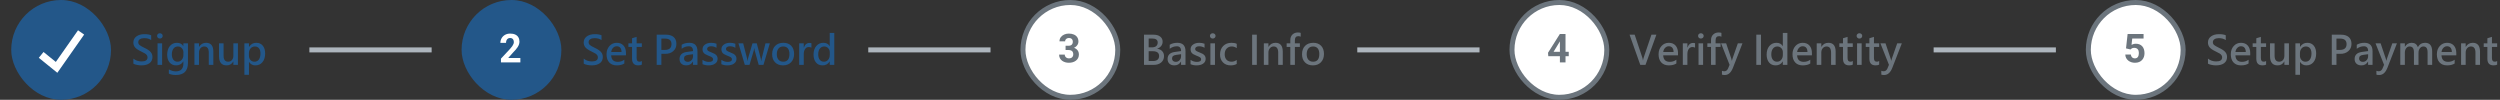
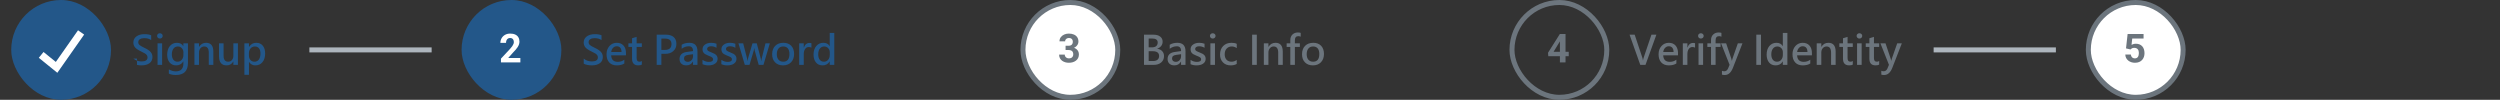
<svg xmlns="http://www.w3.org/2000/svg" width="1002" height="40" viewBox="0 0 1002 40" fill="none">
  <rect x="0" y="0" width="1002" height="40" fill="#333333" stroke="none" />
  <rect x="4.5" width="39.999" height="40" rx="20" fill="#235789" />
  <path d="M16.5 22L22.677 27L32.499 13" stroke="white" stroke-width="3" />
-   <path d="M53.453 23.492C54.38 24.247 55.471 24.625 56.727 24.625C58.331 24.625 59.133 24.076 59.133 22.977C59.133 22.659 59.044 22.372 58.867 22.117C58.69 21.862 58.45 21.641 58.148 21.453C57.852 21.26 57.26 20.953 56.375 20.531C55.286 20.01 54.526 19.482 54.094 18.945C53.661 18.409 53.445 17.779 53.445 17.055C53.445 16.013 53.857 15.193 54.68 14.594C55.503 13.995 56.555 13.695 57.836 13.695C59.05 13.695 59.966 13.844 60.586 14.141V16.062C59.841 15.547 58.911 15.289 57.797 15.289C57.083 15.289 56.508 15.432 56.07 15.719C55.633 16.005 55.414 16.398 55.414 16.898C55.414 17.352 55.573 17.724 55.891 18.016C56.214 18.307 56.891 18.698 57.922 19.188C59.125 19.75 59.956 20.315 60.414 20.883C60.872 21.445 61.102 22.094 61.102 22.828C61.102 23.922 60.706 24.758 59.914 25.336C59.122 25.914 58.026 26.203 56.625 26.203C56.109 26.203 55.536 26.141 54.906 26.016C54.276 25.891 53.792 25.724 53.453 25.516V23.492ZM62.961 14.391C62.961 14.083 63.065 13.831 63.273 13.633C63.487 13.43 63.755 13.328 64.078 13.328C64.396 13.328 64.664 13.43 64.883 13.633C65.102 13.831 65.211 14.083 65.211 14.391C65.211 14.698 65.102 14.953 64.883 15.156C64.664 15.354 64.396 15.453 64.078 15.453C63.76 15.453 63.495 15.352 63.281 15.148C63.068 14.945 62.961 14.693 62.961 14.391ZM63.141 26V17.359H64.977V26H63.141ZM75.328 25.203C75.328 28.443 73.708 30.062 70.469 30.062C69.37 30.062 68.438 29.875 67.672 29.5V27.812C68.62 28.344 69.539 28.609 70.43 28.609C72.471 28.609 73.492 27.565 73.492 25.477V24.617H73.461C72.826 25.674 71.87 26.203 70.594 26.203C69.51 26.203 68.641 25.818 67.984 25.047C67.333 24.271 67.008 23.237 67.008 21.945C67.008 20.487 67.365 19.326 68.078 18.461C68.797 17.591 69.753 17.156 70.945 17.156C72.076 17.156 72.914 17.602 73.461 18.492H73.492V17.359H75.328V25.203ZM73.508 20.938C73.508 20.297 73.297 19.753 72.875 19.305C72.453 18.852 71.932 18.625 71.312 18.625C70.557 18.625 69.961 18.912 69.523 19.484C69.091 20.052 68.875 20.841 68.875 21.852C68.875 22.727 69.083 23.427 69.5 23.953C69.917 24.474 70.466 24.734 71.148 24.734C71.841 24.734 72.406 24.477 72.844 23.961C73.287 23.445 73.508 22.794 73.508 22.008V20.938ZM85.508 26H83.68V21.117C83.68 19.456 83.076 18.625 81.867 18.625C81.258 18.625 80.753 18.857 80.352 19.32C79.956 19.779 79.758 20.362 79.758 21.07V26H77.922V17.359H79.758V18.773H79.797C80.438 17.695 81.375 17.156 82.609 17.156C84.542 17.156 85.508 18.344 85.508 20.719V26ZM95.359 26H93.531V24.648H93.492C92.893 25.685 92.008 26.203 90.836 26.203C88.799 26.203 87.781 24.982 87.781 22.539V17.359H89.609V22.312C89.609 23.927 90.229 24.734 91.469 24.734C92.073 24.734 92.568 24.513 92.953 24.07C93.338 23.628 93.531 23.047 93.531 22.328V17.359H95.359V26ZM99.789 24.836V29.977H97.953V17.359H99.789V18.797H99.828C100.495 17.703 101.464 17.156 102.734 17.156C103.833 17.156 104.698 17.542 105.328 18.312C105.958 19.078 106.273 20.117 106.273 21.43C106.273 22.872 105.917 24.029 105.203 24.898C104.49 25.768 103.534 26.203 102.336 26.203C101.242 26.203 100.406 25.747 99.828 24.836H99.789ZM99.773 22.359C99.773 23.031 99.982 23.596 100.398 24.055C100.815 24.508 101.341 24.734 101.977 24.734C102.742 24.734 103.336 24.443 103.758 23.859C104.18 23.271 104.391 22.458 104.391 21.422C104.391 20.531 104.195 19.844 103.805 19.359C103.414 18.87 102.867 18.625 102.164 18.625C101.461 18.625 100.885 18.88 100.438 19.391C99.995 19.901 99.773 20.547 99.773 21.328V22.359Z" fill="#235789" />
+   <path d="M53.453 23.492C54.38 24.247 55.471 24.625 56.727 24.625C58.331 24.625 59.133 24.076 59.133 22.977C59.133 22.659 59.044 22.372 58.867 22.117C58.69 21.862 58.45 21.641 58.148 21.453C57.852 21.26 57.26 20.953 56.375 20.531C55.286 20.01 54.526 19.482 54.094 18.945C53.661 18.409 53.445 17.779 53.445 17.055C53.445 16.013 53.857 15.193 54.68 14.594C55.503 13.995 56.555 13.695 57.836 13.695C59.05 13.695 59.966 13.844 60.586 14.141V16.062C59.841 15.547 58.911 15.289 57.797 15.289C57.083 15.289 56.508 15.432 56.07 15.719C55.633 16.005 55.414 16.398 55.414 16.898C55.414 17.352 55.573 17.724 55.891 18.016C56.214 18.307 56.891 18.698 57.922 19.188C59.125 19.75 59.956 20.315 60.414 20.883C60.872 21.445 61.102 22.094 61.102 22.828C61.102 23.922 60.706 24.758 59.914 25.336C59.122 25.914 58.026 26.203 56.625 26.203C56.109 26.203 55.536 26.141 54.906 26.016V23.492ZM62.961 14.391C62.961 14.083 63.065 13.831 63.273 13.633C63.487 13.43 63.755 13.328 64.078 13.328C64.396 13.328 64.664 13.43 64.883 13.633C65.102 13.831 65.211 14.083 65.211 14.391C65.211 14.698 65.102 14.953 64.883 15.156C64.664 15.354 64.396 15.453 64.078 15.453C63.76 15.453 63.495 15.352 63.281 15.148C63.068 14.945 62.961 14.693 62.961 14.391ZM63.141 26V17.359H64.977V26H63.141ZM75.328 25.203C75.328 28.443 73.708 30.062 70.469 30.062C69.37 30.062 68.438 29.875 67.672 29.5V27.812C68.62 28.344 69.539 28.609 70.43 28.609C72.471 28.609 73.492 27.565 73.492 25.477V24.617H73.461C72.826 25.674 71.87 26.203 70.594 26.203C69.51 26.203 68.641 25.818 67.984 25.047C67.333 24.271 67.008 23.237 67.008 21.945C67.008 20.487 67.365 19.326 68.078 18.461C68.797 17.591 69.753 17.156 70.945 17.156C72.076 17.156 72.914 17.602 73.461 18.492H73.492V17.359H75.328V25.203ZM73.508 20.938C73.508 20.297 73.297 19.753 72.875 19.305C72.453 18.852 71.932 18.625 71.312 18.625C70.557 18.625 69.961 18.912 69.523 19.484C69.091 20.052 68.875 20.841 68.875 21.852C68.875 22.727 69.083 23.427 69.5 23.953C69.917 24.474 70.466 24.734 71.148 24.734C71.841 24.734 72.406 24.477 72.844 23.961C73.287 23.445 73.508 22.794 73.508 22.008V20.938ZM85.508 26H83.68V21.117C83.68 19.456 83.076 18.625 81.867 18.625C81.258 18.625 80.753 18.857 80.352 19.32C79.956 19.779 79.758 20.362 79.758 21.07V26H77.922V17.359H79.758V18.773H79.797C80.438 17.695 81.375 17.156 82.609 17.156C84.542 17.156 85.508 18.344 85.508 20.719V26ZM95.359 26H93.531V24.648H93.492C92.893 25.685 92.008 26.203 90.836 26.203C88.799 26.203 87.781 24.982 87.781 22.539V17.359H89.609V22.312C89.609 23.927 90.229 24.734 91.469 24.734C92.073 24.734 92.568 24.513 92.953 24.07C93.338 23.628 93.531 23.047 93.531 22.328V17.359H95.359V26ZM99.789 24.836V29.977H97.953V17.359H99.789V18.797H99.828C100.495 17.703 101.464 17.156 102.734 17.156C103.833 17.156 104.698 17.542 105.328 18.312C105.958 19.078 106.273 20.117 106.273 21.43C106.273 22.872 105.917 24.029 105.203 24.898C104.49 25.768 103.534 26.203 102.336 26.203C101.242 26.203 100.406 25.747 99.828 24.836H99.789ZM99.773 22.359C99.773 23.031 99.982 23.596 100.398 24.055C100.815 24.508 101.341 24.734 101.977 24.734C102.742 24.734 103.336 24.443 103.758 23.859C104.18 23.271 104.391 22.458 104.391 21.422C104.391 20.531 104.195 19.844 103.805 19.359C103.414 18.87 102.867 18.625 102.164 18.625C101.461 18.625 100.885 18.88 100.438 19.391C99.995 19.901 99.773 20.547 99.773 21.328V22.359Z" fill="#235789" />
  <rect x="185" width="40" height="40" rx="20" fill="#235789" />
  <path d="M208.562 23.242V25H200.781V23.5L204.461 19.555C204.831 19.143 205.122 18.781 205.336 18.469C205.549 18.151 205.703 17.867 205.797 17.617C205.896 17.362 205.945 17.12 205.945 16.891C205.945 16.547 205.888 16.253 205.773 16.008C205.659 15.758 205.49 15.565 205.266 15.43C205.047 15.294 204.776 15.227 204.453 15.227C204.109 15.227 203.812 15.31 203.562 15.477C203.318 15.643 203.13 15.875 203 16.172C202.875 16.469 202.812 16.805 202.812 17.18H200.555C200.555 16.503 200.716 15.883 201.039 15.32C201.362 14.753 201.818 14.302 202.406 13.969C202.995 13.63 203.693 13.461 204.5 13.461C205.297 13.461 205.969 13.591 206.516 13.852C207.068 14.107 207.484 14.477 207.766 14.961C208.052 15.44 208.195 16.013 208.195 16.68C208.195 17.055 208.135 17.422 208.016 17.781C207.896 18.135 207.724 18.49 207.5 18.844C207.281 19.193 207.016 19.547 206.703 19.906C206.391 20.266 206.044 20.638 205.664 21.023L203.688 23.242H208.562Z" fill="white" />
  <path d="M233.953 23.492C234.88 24.247 235.971 24.625 237.227 24.625C238.831 24.625 239.633 24.076 239.633 22.977C239.633 22.659 239.544 22.372 239.367 22.117C239.19 21.862 238.951 21.641 238.648 21.453C238.352 21.26 237.76 20.953 236.875 20.531C235.786 20.01 235.026 19.482 234.594 18.945C234.161 18.409 233.945 17.779 233.945 17.055C233.945 16.013 234.357 15.193 235.18 14.594C236.003 13.995 237.055 13.695 238.336 13.695C239.549 13.695 240.466 13.844 241.086 14.141V16.062C240.341 15.547 239.411 15.289 238.297 15.289C237.583 15.289 237.008 15.432 236.57 15.719C236.133 16.005 235.914 16.398 235.914 16.898C235.914 17.352 236.073 17.724 236.391 18.016C236.714 18.307 237.391 18.698 238.422 19.188C239.625 19.75 240.456 20.315 240.914 20.883C241.372 21.445 241.602 22.094 241.602 22.828C241.602 23.922 241.206 24.758 240.414 25.336C239.622 25.914 238.526 26.203 237.125 26.203C236.609 26.203 236.036 26.141 235.406 26.016C234.776 25.891 234.292 25.724 233.953 25.516V23.492ZM250.891 22.172H244.953C245.031 23.917 245.919 24.789 247.617 24.789C248.576 24.789 249.448 24.503 250.234 23.93V25.445C249.464 25.951 248.451 26.203 247.195 26.203C245.914 26.203 244.911 25.812 244.188 25.031C243.464 24.25 243.102 23.156 243.102 21.75C243.102 20.417 243.49 19.318 244.266 18.453C245.047 17.588 246.023 17.156 247.195 17.156C248.362 17.156 249.268 17.526 249.914 18.266C250.565 19 250.891 20.013 250.891 21.305V22.172ZM249.109 20.836C249.104 20.096 248.935 19.529 248.602 19.133C248.268 18.737 247.794 18.539 247.18 18.539C246.622 18.539 246.138 18.75 245.727 19.172C245.315 19.588 245.06 20.143 244.961 20.836H249.109ZM257.25 25.906C256.911 26.099 256.424 26.195 255.789 26.195C254.148 26.195 253.328 25.305 253.328 23.523V18.812H251.867V17.359H253.328V15.336L255.156 14.781V17.359H257.25V18.812H255.156V23.203C255.156 23.74 255.25 24.128 255.438 24.367C255.63 24.607 255.938 24.727 256.359 24.727C256.688 24.727 256.984 24.633 257.25 24.445V25.906ZM265.078 21.57V26H263.203V13.898H266.859C268.229 13.898 269.279 14.216 270.008 14.852C270.737 15.482 271.102 16.398 271.102 17.602C271.102 18.815 270.667 19.792 269.797 20.531C268.927 21.266 267.852 21.612 266.57 21.57H265.078ZM265.078 15.469V20.008H266.422C268.229 20.008 269.133 19.232 269.133 17.68C269.133 16.206 268.266 15.469 266.531 15.469H265.078ZM273.211 17.938C274.091 17.417 275.109 17.156 276.266 17.156C278.448 17.156 279.539 18.284 279.539 20.539V26H277.758V24.688H277.719C277.13 25.698 276.255 26.203 275.094 26.203C274.245 26.203 273.576 25.974 273.086 25.516C272.602 25.057 272.359 24.44 272.359 23.664C272.359 22.039 273.326 21.091 275.258 20.82L277.766 20.477C277.766 19.19 277.201 18.547 276.07 18.547C275.034 18.547 274.081 18.883 273.211 19.555V17.938ZM275.859 21.984C275.234 22.068 274.792 22.227 274.531 22.461C274.276 22.695 274.148 23.039 274.148 23.492C274.148 23.872 274.286 24.185 274.562 24.43C274.839 24.669 275.193 24.789 275.625 24.789C276.24 24.789 276.75 24.573 277.156 24.141C277.562 23.703 277.766 23.154 277.766 22.492V21.727L275.859 21.984ZM281.562 23.992C282.37 24.539 283.208 24.812 284.078 24.812C285.224 24.812 285.797 24.458 285.797 23.75C285.797 23.453 285.677 23.211 285.438 23.023C285.198 22.831 284.659 22.578 283.82 22.266C282.94 21.927 282.346 21.568 282.039 21.188C281.732 20.802 281.578 20.32 281.578 19.742C281.578 18.945 281.911 18.315 282.578 17.852C283.245 17.388 284.07 17.156 285.055 17.156C285.81 17.156 286.516 17.281 287.172 17.531V19.156C286.516 18.75 285.781 18.547 284.969 18.547C284.505 18.547 284.13 18.643 283.844 18.836C283.557 19.029 283.414 19.281 283.414 19.594C283.414 19.901 283.518 20.143 283.727 20.32C283.94 20.497 284.427 20.732 285.188 21.023C286.125 21.367 286.763 21.734 287.102 22.125C287.445 22.51 287.617 22.992 287.617 23.57C287.617 24.388 287.284 25.031 286.617 25.5C285.951 25.969 285.076 26.203 283.992 26.203C283.065 26.203 282.255 26.042 281.562 25.719V23.992ZM289.125 23.992C289.932 24.539 290.771 24.812 291.641 24.812C292.786 24.812 293.359 24.458 293.359 23.75C293.359 23.453 293.24 23.211 293 23.023C292.76 22.831 292.221 22.578 291.383 22.266C290.503 21.927 289.909 21.568 289.602 21.188C289.294 20.802 289.141 20.32 289.141 19.742C289.141 18.945 289.474 18.315 290.141 17.852C290.807 17.388 291.633 17.156 292.617 17.156C293.372 17.156 294.078 17.281 294.734 17.531V19.156C294.078 18.75 293.344 18.547 292.531 18.547C292.068 18.547 291.693 18.643 291.406 18.836C291.12 19.029 290.977 19.281 290.977 19.594C290.977 19.901 291.081 20.143 291.289 20.32C291.503 20.497 291.99 20.732 292.75 21.023C293.688 21.367 294.326 21.734 294.664 22.125C295.008 22.51 295.18 22.992 295.18 23.57C295.18 24.388 294.846 25.031 294.18 25.5C293.513 25.969 292.638 26.203 291.555 26.203C290.628 26.203 289.818 26.042 289.125 25.719V23.992ZM308.547 17.359L306 26H304.086L302.477 20.211C302.404 19.956 302.359 19.654 302.344 19.305H302.305C302.289 19.534 302.232 19.828 302.133 20.188L300.398 26H298.523L295.969 17.359H297.867L299.445 23.555C299.508 23.81 299.549 24.091 299.57 24.398H299.625C299.646 24.107 299.698 23.818 299.781 23.531L301.602 17.359H303.312L304.938 23.57C304.974 23.711 305.016 23.992 305.062 24.414H305.125C305.141 24.154 305.188 23.872 305.266 23.57L306.805 17.359H308.547ZM309.477 21.758C309.477 20.336 309.88 19.213 310.688 18.391C311.5 17.568 312.604 17.156 314 17.156C315.318 17.156 316.359 17.555 317.125 18.352C317.891 19.148 318.273 20.237 318.273 21.617C318.273 23.008 317.87 24.12 317.062 24.953C316.255 25.787 315.177 26.203 313.828 26.203C312.505 26.203 311.448 25.799 310.656 24.992C309.87 24.185 309.477 23.107 309.477 21.758ZM311.344 21.719C311.344 22.667 311.573 23.406 312.031 23.938C312.495 24.469 313.122 24.734 313.914 24.734C315.576 24.734 316.406 23.711 316.406 21.664C316.406 20.674 316.193 19.922 315.766 19.406C315.339 18.885 314.721 18.625 313.914 18.625C313.107 18.625 312.477 18.901 312.023 19.453C311.57 20.005 311.344 20.76 311.344 21.719ZM325.219 19.109C324.948 18.932 324.589 18.844 324.141 18.844C323.547 18.844 323.065 19.104 322.695 19.625C322.331 20.146 322.148 20.836 322.148 21.695V26H320.312V17.359H322.148V19.078H322.188C322.615 17.833 323.37 17.211 324.453 17.211C324.776 17.211 325.031 17.247 325.219 17.32V19.109ZM334.383 26H332.555V24.633H332.516C331.891 25.68 330.938 26.203 329.656 26.203C328.562 26.203 327.69 25.815 327.039 25.039C326.393 24.258 326.07 23.206 326.07 21.883C326.07 20.451 326.435 19.305 327.164 18.445C327.893 17.586 328.844 17.156 330.016 17.156C331.188 17.156 332.021 17.599 332.516 18.484H332.555V13.211H334.383V26ZM332.57 20.938C332.57 20.281 332.357 19.732 331.93 19.289C331.508 18.846 330.984 18.625 330.359 18.625C329.62 18.625 329.031 18.909 328.594 19.477C328.156 20.044 327.938 20.82 327.938 21.805C327.938 22.711 328.143 23.427 328.555 23.953C328.966 24.474 329.526 24.734 330.234 24.734C330.922 24.734 331.482 24.477 331.914 23.961C332.352 23.44 332.57 22.784 332.57 21.992V20.938Z" fill="#235789" />
  <rect x="410" y="1" width="38" height="38" rx="19" fill="white" />
  <rect x="410" y="1" width="38" height="38" rx="19" stroke="#6C757D" stroke-width="2" />
  <path d="M427.086 18.336H428.289C428.674 18.336 428.992 18.271 429.242 18.141C429.492 18.005 429.677 17.818 429.797 17.578C429.922 17.333 429.984 17.049 429.984 16.727C429.984 16.435 429.927 16.177 429.812 15.953C429.703 15.724 429.534 15.547 429.305 15.422C429.076 15.292 428.786 15.227 428.438 15.227C428.161 15.227 427.906 15.281 427.672 15.391C427.438 15.5 427.25 15.654 427.109 15.852C426.969 16.049 426.898 16.289 426.898 16.57H424.641C424.641 15.945 424.807 15.401 425.141 14.938C425.479 14.474 425.932 14.112 426.5 13.852C427.068 13.591 427.693 13.461 428.375 13.461C429.146 13.461 429.82 13.586 430.398 13.836C430.977 14.081 431.427 14.443 431.75 14.922C432.073 15.401 432.234 15.995 432.234 16.703C432.234 17.062 432.151 17.412 431.984 17.75C431.818 18.083 431.578 18.385 431.266 18.656C430.958 18.922 430.583 19.135 430.141 19.297C429.698 19.453 429.201 19.531 428.648 19.531H427.086V18.336ZM427.086 20.047V18.883H428.648C429.268 18.883 429.812 18.953 430.281 19.094C430.75 19.234 431.143 19.438 431.461 19.703C431.779 19.963 432.018 20.273 432.18 20.633C432.341 20.987 432.422 21.38 432.422 21.812C432.422 22.344 432.32 22.818 432.117 23.234C431.914 23.646 431.628 23.995 431.258 24.281C430.893 24.568 430.466 24.787 429.977 24.938C429.487 25.083 428.953 25.156 428.375 25.156C427.896 25.156 427.424 25.091 426.961 24.961C426.503 24.826 426.086 24.625 425.711 24.359C425.341 24.088 425.044 23.75 424.82 23.344C424.602 22.932 424.492 22.445 424.492 21.883H426.75C426.75 22.174 426.823 22.435 426.969 22.664C427.115 22.893 427.315 23.073 427.57 23.203C427.831 23.333 428.12 23.398 428.438 23.398C428.797 23.398 429.104 23.333 429.359 23.203C429.62 23.068 429.818 22.88 429.953 22.641C430.094 22.396 430.164 22.112 430.164 21.789C430.164 21.372 430.089 21.039 429.938 20.789C429.786 20.534 429.57 20.346 429.289 20.227C429.008 20.107 428.674 20.047 428.289 20.047H427.086Z" fill="#6C757D" />
  <path d="M458.516 26V13.898H462.297C463.438 13.898 464.336 14.151 464.992 14.656C465.654 15.162 465.984 15.841 465.984 16.695C465.984 17.362 465.784 17.948 465.383 18.453C464.982 18.958 464.453 19.312 463.797 19.516V19.547C464.62 19.641 465.281 19.951 465.781 20.477C466.286 21.003 466.539 21.669 466.539 22.477C466.539 23.529 466.161 24.38 465.406 25.031C464.656 25.677 463.664 26 462.43 26H458.516ZM460.391 15.438V18.977H461.75C462.464 18.977 463.018 18.805 463.414 18.461C463.81 18.117 464.008 17.646 464.008 17.047C464.008 15.974 463.273 15.438 461.805 15.438H460.391ZM460.391 20.523V24.461H462.156C462.922 24.461 463.516 24.284 463.938 23.93C464.359 23.576 464.57 23.083 464.57 22.453C464.57 21.167 463.703 20.523 461.969 20.523H460.391ZM468.82 17.938C469.701 17.417 470.719 17.156 471.875 17.156C474.057 17.156 475.148 18.284 475.148 20.539V26H473.367V24.688H473.328C472.74 25.698 471.865 26.203 470.703 26.203C469.854 26.203 469.185 25.974 468.695 25.516C468.211 25.057 467.969 24.44 467.969 23.664C467.969 22.039 468.935 21.091 470.867 20.82L473.375 20.477C473.375 19.19 472.81 18.547 471.68 18.547C470.643 18.547 469.69 18.883 468.82 19.555V17.938ZM471.469 21.984C470.844 22.068 470.401 22.227 470.141 22.461C469.885 22.695 469.758 23.039 469.758 23.492C469.758 23.872 469.896 24.185 470.172 24.43C470.448 24.669 470.802 24.789 471.234 24.789C471.849 24.789 472.359 24.573 472.766 24.141C473.172 23.703 473.375 23.154 473.375 22.492V21.727L471.469 21.984ZM477.172 23.992C477.979 24.539 478.818 24.812 479.688 24.812C480.833 24.812 481.406 24.458 481.406 23.75C481.406 23.453 481.286 23.211 481.047 23.023C480.807 22.831 480.268 22.578 479.43 22.266C478.549 21.927 477.956 21.568 477.648 21.188C477.341 20.802 477.188 20.32 477.188 19.742C477.188 18.945 477.521 18.315 478.188 17.852C478.854 17.388 479.68 17.156 480.664 17.156C481.419 17.156 482.125 17.281 482.781 17.531V19.156C482.125 18.75 481.391 18.547 480.578 18.547C480.115 18.547 479.74 18.643 479.453 18.836C479.167 19.029 479.023 19.281 479.023 19.594C479.023 19.901 479.128 20.143 479.336 20.32C479.549 20.497 480.036 20.732 480.797 21.023C481.734 21.367 482.372 21.734 482.711 22.125C483.055 22.51 483.227 22.992 483.227 23.57C483.227 24.388 482.893 25.031 482.227 25.5C481.56 25.969 480.685 26.203 479.602 26.203C478.674 26.203 477.865 26.042 477.172 25.719V23.992ZM484.945 14.391C484.945 14.083 485.049 13.831 485.258 13.633C485.471 13.43 485.74 13.328 486.062 13.328C486.38 13.328 486.648 13.43 486.867 13.633C487.086 13.831 487.195 14.083 487.195 14.391C487.195 14.698 487.086 14.953 486.867 15.156C486.648 15.354 486.38 15.453 486.062 15.453C485.745 15.453 485.479 15.352 485.266 15.148C485.052 14.945 484.945 14.693 484.945 14.391ZM485.125 26V17.359H486.961V26H485.125ZM495.672 25.633C495.036 26.013 494.221 26.203 493.227 26.203C491.966 26.203 490.945 25.805 490.164 25.008C489.383 24.211 488.992 23.169 488.992 21.883C488.992 20.44 489.411 19.292 490.25 18.438C491.089 17.583 492.206 17.156 493.602 17.156C494.461 17.156 495.156 17.294 495.688 17.57V19.289C495.073 18.846 494.409 18.625 493.695 18.625C492.852 18.625 492.167 18.909 491.641 19.477C491.12 20.039 490.859 20.797 490.859 21.75C490.859 22.682 491.107 23.414 491.602 23.945C492.102 24.471 492.771 24.734 493.609 24.734C494.339 24.734 495.026 24.5 495.672 24.031V25.633ZM503.727 15.43V15.438V24.461V24.469V26H501.852V24.469V24.461V15.438V15.43V13.898H503.727V15.43ZM514.133 26H512.305V21.117C512.305 19.456 511.701 18.625 510.492 18.625C509.883 18.625 509.378 18.857 508.977 19.32C508.581 19.779 508.383 20.362 508.383 21.07V26H506.547V17.359H508.383V18.773H508.422C509.062 17.695 510 17.156 511.234 17.156C513.167 17.156 514.133 18.344 514.133 20.719V26ZM521.32 14.711C521.013 14.565 520.698 14.492 520.375 14.492C519.448 14.492 518.984 15.052 518.984 16.172V17.359H520.984V18.812H518.984V26H517.156V18.812H515.688V17.359H517.156V16.078C517.156 15.135 517.44 14.391 518.008 13.844C518.576 13.292 519.302 13.016 520.188 13.016C520.646 13.016 521.023 13.068 521.32 13.172V14.711ZM521.852 21.758C521.852 20.336 522.255 19.213 523.062 18.391C523.875 17.568 524.979 17.156 526.375 17.156C527.693 17.156 528.734 17.555 529.5 18.352C530.266 19.148 530.648 20.237 530.648 21.617C530.648 23.008 530.245 24.12 529.438 24.953C528.63 25.787 527.552 26.203 526.203 26.203C524.88 26.203 523.823 25.799 523.031 24.992C522.245 24.185 521.852 23.107 521.852 21.758ZM523.719 21.719C523.719 22.667 523.948 23.406 524.406 23.938C524.87 24.469 525.497 24.734 526.289 24.734C527.951 24.734 528.781 23.711 528.781 21.664C528.781 20.674 528.568 19.922 528.141 19.406C527.714 18.885 527.096 18.625 526.289 18.625C525.482 18.625 524.852 18.901 524.398 19.453C523.945 20.005 523.719 20.76 523.719 21.719Z" fill="#6C757D" />
  <path d="M124 20L173 20" stroke="#ADB5BD" stroke-width="2" />
-   <path d="M348 20L397 20" stroke="#ADB5BD" stroke-width="2" />
-   <rect x="606" y="1" width="38" height="38" rx="19" fill="white" />
  <rect x="606" y="1" width="38" height="38" rx="19" stroke="#6C757D" stroke-width="2" />
  <path d="M628.75 20.75V22.516H620.555L620.445 21.148L625.188 13.625H626.977L625.039 16.867L622.68 20.75H628.75ZM627.461 13.625V25H625.211V13.625H627.461Z" fill="#6C757D" />
  <path d="M663.883 13.898L659.516 26H657.422L653.125 13.898H655.18L658.242 23.078C658.357 23.417 658.438 23.792 658.484 24.203H658.523C658.56 23.859 658.651 23.479 658.797 23.062L661.898 13.898H663.883ZM672.547 22.172H666.609C666.688 23.917 667.576 24.789 669.273 24.789C670.232 24.789 671.104 24.503 671.891 23.93V25.445C671.12 25.951 670.107 26.203 668.852 26.203C667.57 26.203 666.568 25.812 665.844 25.031C665.12 24.25 664.758 23.156 664.758 21.75C664.758 20.417 665.146 19.318 665.922 18.453C666.703 17.588 667.68 17.156 668.852 17.156C670.018 17.156 670.924 17.526 671.57 18.266C672.221 19 672.547 20.013 672.547 21.305V22.172ZM670.766 20.836C670.76 20.096 670.591 19.529 670.258 19.133C669.924 18.737 669.451 18.539 668.836 18.539C668.279 18.539 667.794 18.75 667.383 19.172C666.971 19.588 666.716 20.143 666.617 20.836H670.766ZM679.375 19.109C679.104 18.932 678.745 18.844 678.297 18.844C677.703 18.844 677.221 19.104 676.852 19.625C676.487 20.146 676.305 20.836 676.305 21.695V26H674.469V17.359H676.305V19.078H676.344C676.771 17.833 677.526 17.211 678.609 17.211C678.932 17.211 679.188 17.247 679.375 17.32V19.109ZM680.586 14.391C680.586 14.083 680.69 13.831 680.898 13.633C681.112 13.43 681.38 13.328 681.703 13.328C682.021 13.328 682.289 13.43 682.508 13.633C682.727 13.831 682.836 14.083 682.836 14.391C682.836 14.698 682.727 14.953 682.508 15.156C682.289 15.354 682.021 15.453 681.703 15.453C681.385 15.453 681.12 15.352 680.906 15.148C680.693 14.945 680.586 14.693 680.586 14.391ZM680.766 26V17.359H682.602V26H680.766ZM689.945 14.711C689.638 14.565 689.323 14.492 689 14.492C688.073 14.492 687.609 15.052 687.609 16.172V17.359H689.609V18.812H687.609V26H685.781V18.812H684.312V17.359H685.781V16.078C685.781 15.135 686.065 14.391 686.633 13.844C687.201 13.292 687.927 13.016 688.812 13.016C689.271 13.016 689.648 13.068 689.945 13.172V14.711ZM698.383 17.359L694.578 27.141C693.823 29.088 692.729 30.062 691.297 30.062C690.828 30.062 690.448 30.013 690.156 29.914V28.367C690.458 28.503 690.771 28.57 691.094 28.57C691.781 28.57 692.289 28.188 692.617 27.422L693.219 25.984L689.797 17.359H691.836L693.914 23.523C693.961 23.654 694.029 23.93 694.117 24.352H694.156C694.182 24.185 694.253 23.914 694.367 23.539L696.531 17.359H698.383ZM705.805 15.43V15.438V24.461V24.469V26H703.93V24.469V24.461V15.438V15.43V13.898H705.805V15.43ZM716.383 26H714.555V24.633H714.516C713.891 25.68 712.938 26.203 711.656 26.203C710.562 26.203 709.69 25.815 709.039 25.039C708.393 24.258 708.07 23.206 708.07 21.883C708.07 20.451 708.435 19.305 709.164 18.445C709.893 17.586 710.844 17.156 712.016 17.156C713.188 17.156 714.021 17.599 714.516 18.484H714.555V13.211H716.383V26ZM714.57 20.938C714.57 20.281 714.357 19.732 713.93 19.289C713.508 18.846 712.984 18.625 712.359 18.625C711.62 18.625 711.031 18.909 710.594 19.477C710.156 20.044 709.938 20.82 709.938 21.805C709.938 22.711 710.143 23.427 710.555 23.953C710.966 24.474 711.526 24.734 712.234 24.734C712.922 24.734 713.482 24.477 713.914 23.961C714.352 23.44 714.57 22.784 714.57 21.992V20.938ZM726.219 22.172H720.281C720.359 23.917 721.247 24.789 722.945 24.789C723.904 24.789 724.776 24.503 725.562 23.93V25.445C724.792 25.951 723.779 26.203 722.523 26.203C721.242 26.203 720.24 25.812 719.516 25.031C718.792 24.25 718.43 23.156 718.43 21.75C718.43 20.417 718.818 19.318 719.594 18.453C720.375 17.588 721.352 17.156 722.523 17.156C723.69 17.156 724.596 17.526 725.242 18.266C725.893 19 726.219 20.013 726.219 21.305V22.172ZM724.438 20.836C724.432 20.096 724.263 19.529 723.93 19.133C723.596 18.737 723.122 18.539 722.508 18.539C721.951 18.539 721.466 18.75 721.055 19.172C720.643 19.588 720.388 20.143 720.289 20.836H724.438ZM735.727 26H733.898V21.117C733.898 19.456 733.294 18.625 732.086 18.625C731.477 18.625 730.971 18.857 730.57 19.32C730.174 19.779 729.977 20.362 729.977 21.07V26H728.141V17.359H729.977V18.773H730.016C730.656 17.695 731.594 17.156 732.828 17.156C734.76 17.156 735.727 18.344 735.727 20.719V26ZM742.594 25.906C742.255 26.099 741.768 26.195 741.133 26.195C739.492 26.195 738.672 25.305 738.672 23.523V18.812H737.211V17.359H738.672V15.336L740.5 14.781V17.359H742.594V18.812H740.5V23.203C740.5 23.74 740.594 24.128 740.781 24.367C740.974 24.607 741.281 24.727 741.703 24.727C742.031 24.727 742.328 24.633 742.594 24.445V25.906ZM744.133 14.391C744.133 14.083 744.237 13.831 744.445 13.633C744.659 13.43 744.927 13.328 745.25 13.328C745.568 13.328 745.836 13.43 746.055 13.633C746.273 13.831 746.383 14.083 746.383 14.391C746.383 14.698 746.273 14.953 746.055 15.156C745.836 15.354 745.568 15.453 745.25 15.453C744.932 15.453 744.667 15.352 744.453 15.148C744.24 14.945 744.133 14.693 744.133 14.391ZM744.312 26V17.359H746.148V26H744.312ZM753.172 25.906C752.833 26.099 752.346 26.195 751.711 26.195C750.07 26.195 749.25 25.305 749.25 23.523V18.812H747.789V17.359H749.25V15.336L751.078 14.781V17.359H753.172V18.812H751.078V23.203C751.078 23.74 751.172 24.128 751.359 24.367C751.552 24.607 751.859 24.727 752.281 24.727C752.609 24.727 752.906 24.633 753.172 24.445V25.906ZM762.258 17.359L758.453 27.141C757.698 29.088 756.604 30.062 755.172 30.062C754.703 30.062 754.323 30.013 754.031 29.914V28.367C754.333 28.503 754.646 28.57 754.969 28.57C755.656 28.57 756.164 28.188 756.492 27.422L757.094 25.984L753.672 17.359H755.711L757.789 23.523C757.836 23.654 757.904 23.93 757.992 24.352H758.031C758.057 24.185 758.128 23.914 758.242 23.539L760.406 17.359H762.258Z" fill="#6C757D" />
  <rect x="837" y="1" width="38" height="38" rx="19" fill="white" />
  <rect x="837" y="1" width="38" height="38" rx="19" stroke="#6C757D" stroke-width="2" />
  <path d="M853.898 19.82L852.102 19.391L852.75 13.625H859.141V15.445H854.602L854.32 17.969C854.471 17.88 854.701 17.787 855.008 17.688C855.315 17.583 855.659 17.531 856.039 17.531C856.591 17.531 857.081 17.617 857.508 17.789C857.935 17.961 858.297 18.211 858.594 18.539C858.896 18.867 859.125 19.268 859.281 19.742C859.438 20.216 859.516 20.753 859.516 21.352C859.516 21.857 859.438 22.338 859.281 22.797C859.125 23.25 858.888 23.656 858.57 24.016C858.253 24.37 857.854 24.648 857.375 24.852C856.896 25.055 856.328 25.156 855.672 25.156C855.182 25.156 854.708 25.083 854.25 24.938C853.797 24.792 853.388 24.576 853.023 24.289C852.664 24.003 852.375 23.656 852.156 23.25C851.943 22.838 851.831 22.37 851.82 21.844H854.055C854.086 22.167 854.169 22.445 854.305 22.68C854.445 22.909 854.63 23.086 854.859 23.211C855.089 23.336 855.357 23.398 855.664 23.398C855.951 23.398 856.195 23.344 856.398 23.234C856.602 23.125 856.766 22.974 856.891 22.781C857.016 22.583 857.107 22.354 857.164 22.094C857.227 21.828 857.258 21.542 857.258 21.234C857.258 20.927 857.221 20.648 857.148 20.398C857.076 20.148 856.964 19.932 856.812 19.75C856.661 19.568 856.469 19.427 856.234 19.328C856.005 19.229 855.737 19.18 855.43 19.18C855.013 19.18 854.69 19.245 854.461 19.375C854.237 19.505 854.049 19.654 853.898 19.82Z" fill="#6C757D" />
-   <path d="M884.953 23.492C885.88 24.247 886.971 24.625 888.227 24.625C889.831 24.625 890.633 24.076 890.633 22.977C890.633 22.659 890.544 22.372 890.367 22.117C890.19 21.862 889.951 21.641 889.648 21.453C889.352 21.26 888.76 20.953 887.875 20.531C886.786 20.01 886.026 19.482 885.594 18.945C885.161 18.409 884.945 17.779 884.945 17.055C884.945 16.013 885.357 15.193 886.18 14.594C887.003 13.995 888.055 13.695 889.336 13.695C890.549 13.695 891.466 13.844 892.086 14.141V16.062C891.341 15.547 890.411 15.289 889.297 15.289C888.583 15.289 888.008 15.432 887.57 15.719C887.133 16.005 886.914 16.398 886.914 16.898C886.914 17.352 887.073 17.724 887.391 18.016C887.714 18.307 888.391 18.698 889.422 19.188C890.625 19.75 891.456 20.315 891.914 20.883C892.372 21.445 892.602 22.094 892.602 22.828C892.602 23.922 892.206 24.758 891.414 25.336C890.622 25.914 889.526 26.203 888.125 26.203C887.609 26.203 887.036 26.141 886.406 26.016C885.776 25.891 885.292 25.724 884.953 25.516V23.492ZM901.891 22.172H895.953C896.031 23.917 896.919 24.789 898.617 24.789C899.576 24.789 900.448 24.503 901.234 23.93V25.445C900.464 25.951 899.451 26.203 898.195 26.203C896.914 26.203 895.911 25.812 895.188 25.031C894.464 24.25 894.102 23.156 894.102 21.75C894.102 20.417 894.49 19.318 895.266 18.453C896.047 17.588 897.023 17.156 898.195 17.156C899.362 17.156 900.268 17.526 900.914 18.266C901.565 19 901.891 20.013 901.891 21.305V22.172ZM900.109 20.836C900.104 20.096 899.935 19.529 899.602 19.133C899.268 18.737 898.794 18.539 898.18 18.539C897.622 18.539 897.138 18.75 896.727 19.172C896.315 19.588 896.06 20.143 895.961 20.836H900.109ZM908.25 25.906C907.911 26.099 907.424 26.195 906.789 26.195C905.148 26.195 904.328 25.305 904.328 23.523V18.812H902.867V17.359H904.328V15.336L906.156 14.781V17.359H908.25V18.812H906.156V23.203C906.156 23.74 906.25 24.128 906.438 24.367C906.63 24.607 906.938 24.727 907.359 24.727C907.688 24.727 907.984 24.633 908.25 24.445V25.906ZM917.406 26H915.578V24.648H915.539C914.94 25.685 914.055 26.203 912.883 26.203C910.846 26.203 909.828 24.982 909.828 22.539V17.359H911.656V22.312C911.656 23.927 912.276 24.734 913.516 24.734C914.12 24.734 914.615 24.513 915 24.07C915.385 23.628 915.578 23.047 915.578 22.328V17.359H917.406V26ZM921.836 24.836V29.977H920V17.359H921.836V18.797H921.875C922.542 17.703 923.51 17.156 924.781 17.156C925.88 17.156 926.745 17.542 927.375 18.312C928.005 19.078 928.32 20.117 928.32 21.43C928.32 22.872 927.964 24.029 927.25 24.898C926.536 25.768 925.581 26.203 924.383 26.203C923.289 26.203 922.453 25.747 921.875 24.836H921.836ZM921.82 22.359C921.82 23.031 922.029 23.596 922.445 24.055C922.862 24.508 923.388 24.734 924.023 24.734C924.789 24.734 925.383 24.443 925.805 23.859C926.227 23.271 926.438 22.458 926.438 21.422C926.438 20.531 926.242 19.844 925.852 19.359C925.461 18.87 924.914 18.625 924.211 18.625C923.508 18.625 922.932 18.88 922.484 19.391C922.042 19.901 921.82 20.547 921.82 21.328V22.359ZM936.453 21.57V26H934.578V13.898H938.234C939.604 13.898 940.654 14.216 941.383 14.852C942.112 15.482 942.477 16.398 942.477 17.602C942.477 18.815 942.042 19.792 941.172 20.531C940.302 21.266 939.227 21.612 937.945 21.57H936.453ZM936.453 15.469V20.008H937.797C939.604 20.008 940.508 19.232 940.508 17.68C940.508 16.206 939.641 15.469 937.906 15.469H936.453ZM944.586 17.938C945.466 17.417 946.484 17.156 947.641 17.156C949.823 17.156 950.914 18.284 950.914 20.539V26H949.133V24.688H949.094C948.505 25.698 947.63 26.203 946.469 26.203C945.62 26.203 944.951 25.974 944.461 25.516C943.977 25.057 943.734 24.44 943.734 23.664C943.734 22.039 944.701 21.091 946.633 20.82L949.141 20.477C949.141 19.19 948.576 18.547 947.445 18.547C946.409 18.547 945.456 18.883 944.586 19.555V17.938ZM947.234 21.984C946.609 22.068 946.167 22.227 945.906 22.461C945.651 22.695 945.523 23.039 945.523 23.492C945.523 23.872 945.661 24.185 945.938 24.43C946.214 24.669 946.568 24.789 947 24.789C947.615 24.789 948.125 24.573 948.531 24.141C948.938 23.703 949.141 23.154 949.141 22.492V21.727L947.234 21.984ZM960.695 17.359L956.891 27.141C956.135 29.088 955.042 30.062 953.609 30.062C953.141 30.062 952.76 30.013 952.469 29.914V28.367C952.771 28.503 953.083 28.57 953.406 28.57C954.094 28.57 954.602 28.188 954.93 27.422L955.531 25.984L952.109 17.359H954.148L956.227 23.523C956.273 23.654 956.341 23.93 956.43 24.352H956.469C956.495 24.185 956.565 23.914 956.68 23.539L958.844 17.359H960.695ZM974.812 26H972.977V21.047C972.977 20.193 972.839 19.576 972.562 19.195C972.286 18.815 971.846 18.625 971.242 18.625C970.721 18.625 970.273 18.865 969.898 19.344C969.523 19.823 969.336 20.409 969.336 21.102V26H967.508V20.922C967.508 19.391 966.922 18.625 965.75 18.625C965.208 18.625 964.758 18.857 964.398 19.32C964.044 19.784 963.867 20.383 963.867 21.117V26H962.031V17.359H963.867V18.719H963.906C964.526 17.677 965.432 17.156 966.625 17.156C967.839 17.156 968.659 17.732 969.086 18.883C969.732 17.732 970.695 17.156 971.977 17.156C973.867 17.156 974.812 18.326 974.812 20.664V26ZM984.484 22.172H978.547C978.625 23.917 979.513 24.789 981.211 24.789C982.169 24.789 983.042 24.503 983.828 23.93V25.445C983.057 25.951 982.044 26.203 980.789 26.203C979.508 26.203 978.505 25.812 977.781 25.031C977.057 24.25 976.695 23.156 976.695 21.75C976.695 20.417 977.083 19.318 977.859 18.453C978.641 17.588 979.617 17.156 980.789 17.156C981.956 17.156 982.862 17.526 983.508 18.266C984.159 19 984.484 20.013 984.484 21.305V22.172ZM982.703 20.836C982.698 20.096 982.529 19.529 982.195 19.133C981.862 18.737 981.388 18.539 980.773 18.539C980.216 18.539 979.732 18.75 979.32 19.172C978.909 19.588 978.654 20.143 978.555 20.836H982.703ZM993.992 26H992.164V21.117C992.164 19.456 991.56 18.625 990.352 18.625C989.742 18.625 989.237 18.857 988.836 19.32C988.44 19.779 988.242 20.362 988.242 21.07V26H986.406V17.359H988.242V18.773H988.281C988.922 17.695 989.859 17.156 991.094 17.156C993.026 17.156 993.992 18.344 993.992 20.719V26ZM1000.86 25.906C1000.52 26.099 1000.03 26.195 999.398 26.195C997.758 26.195 996.938 25.305 996.938 23.523V18.812H995.477V17.359H996.938V15.336L998.766 14.781V17.359H1000.86V18.812H998.766V23.203C998.766 23.74 998.859 24.128 999.047 24.367C999.24 24.607 999.547 24.727 999.969 24.727C1000.3 24.727 1000.59 24.633 1000.86 24.445V25.906Z" fill="#6C757D" />
-   <path d="M544 20L593 20" stroke="#ADB5BD" stroke-width="2" />
  <path d="M775 20L824 20" stroke="#ADB5BD" stroke-width="2" />
</svg>